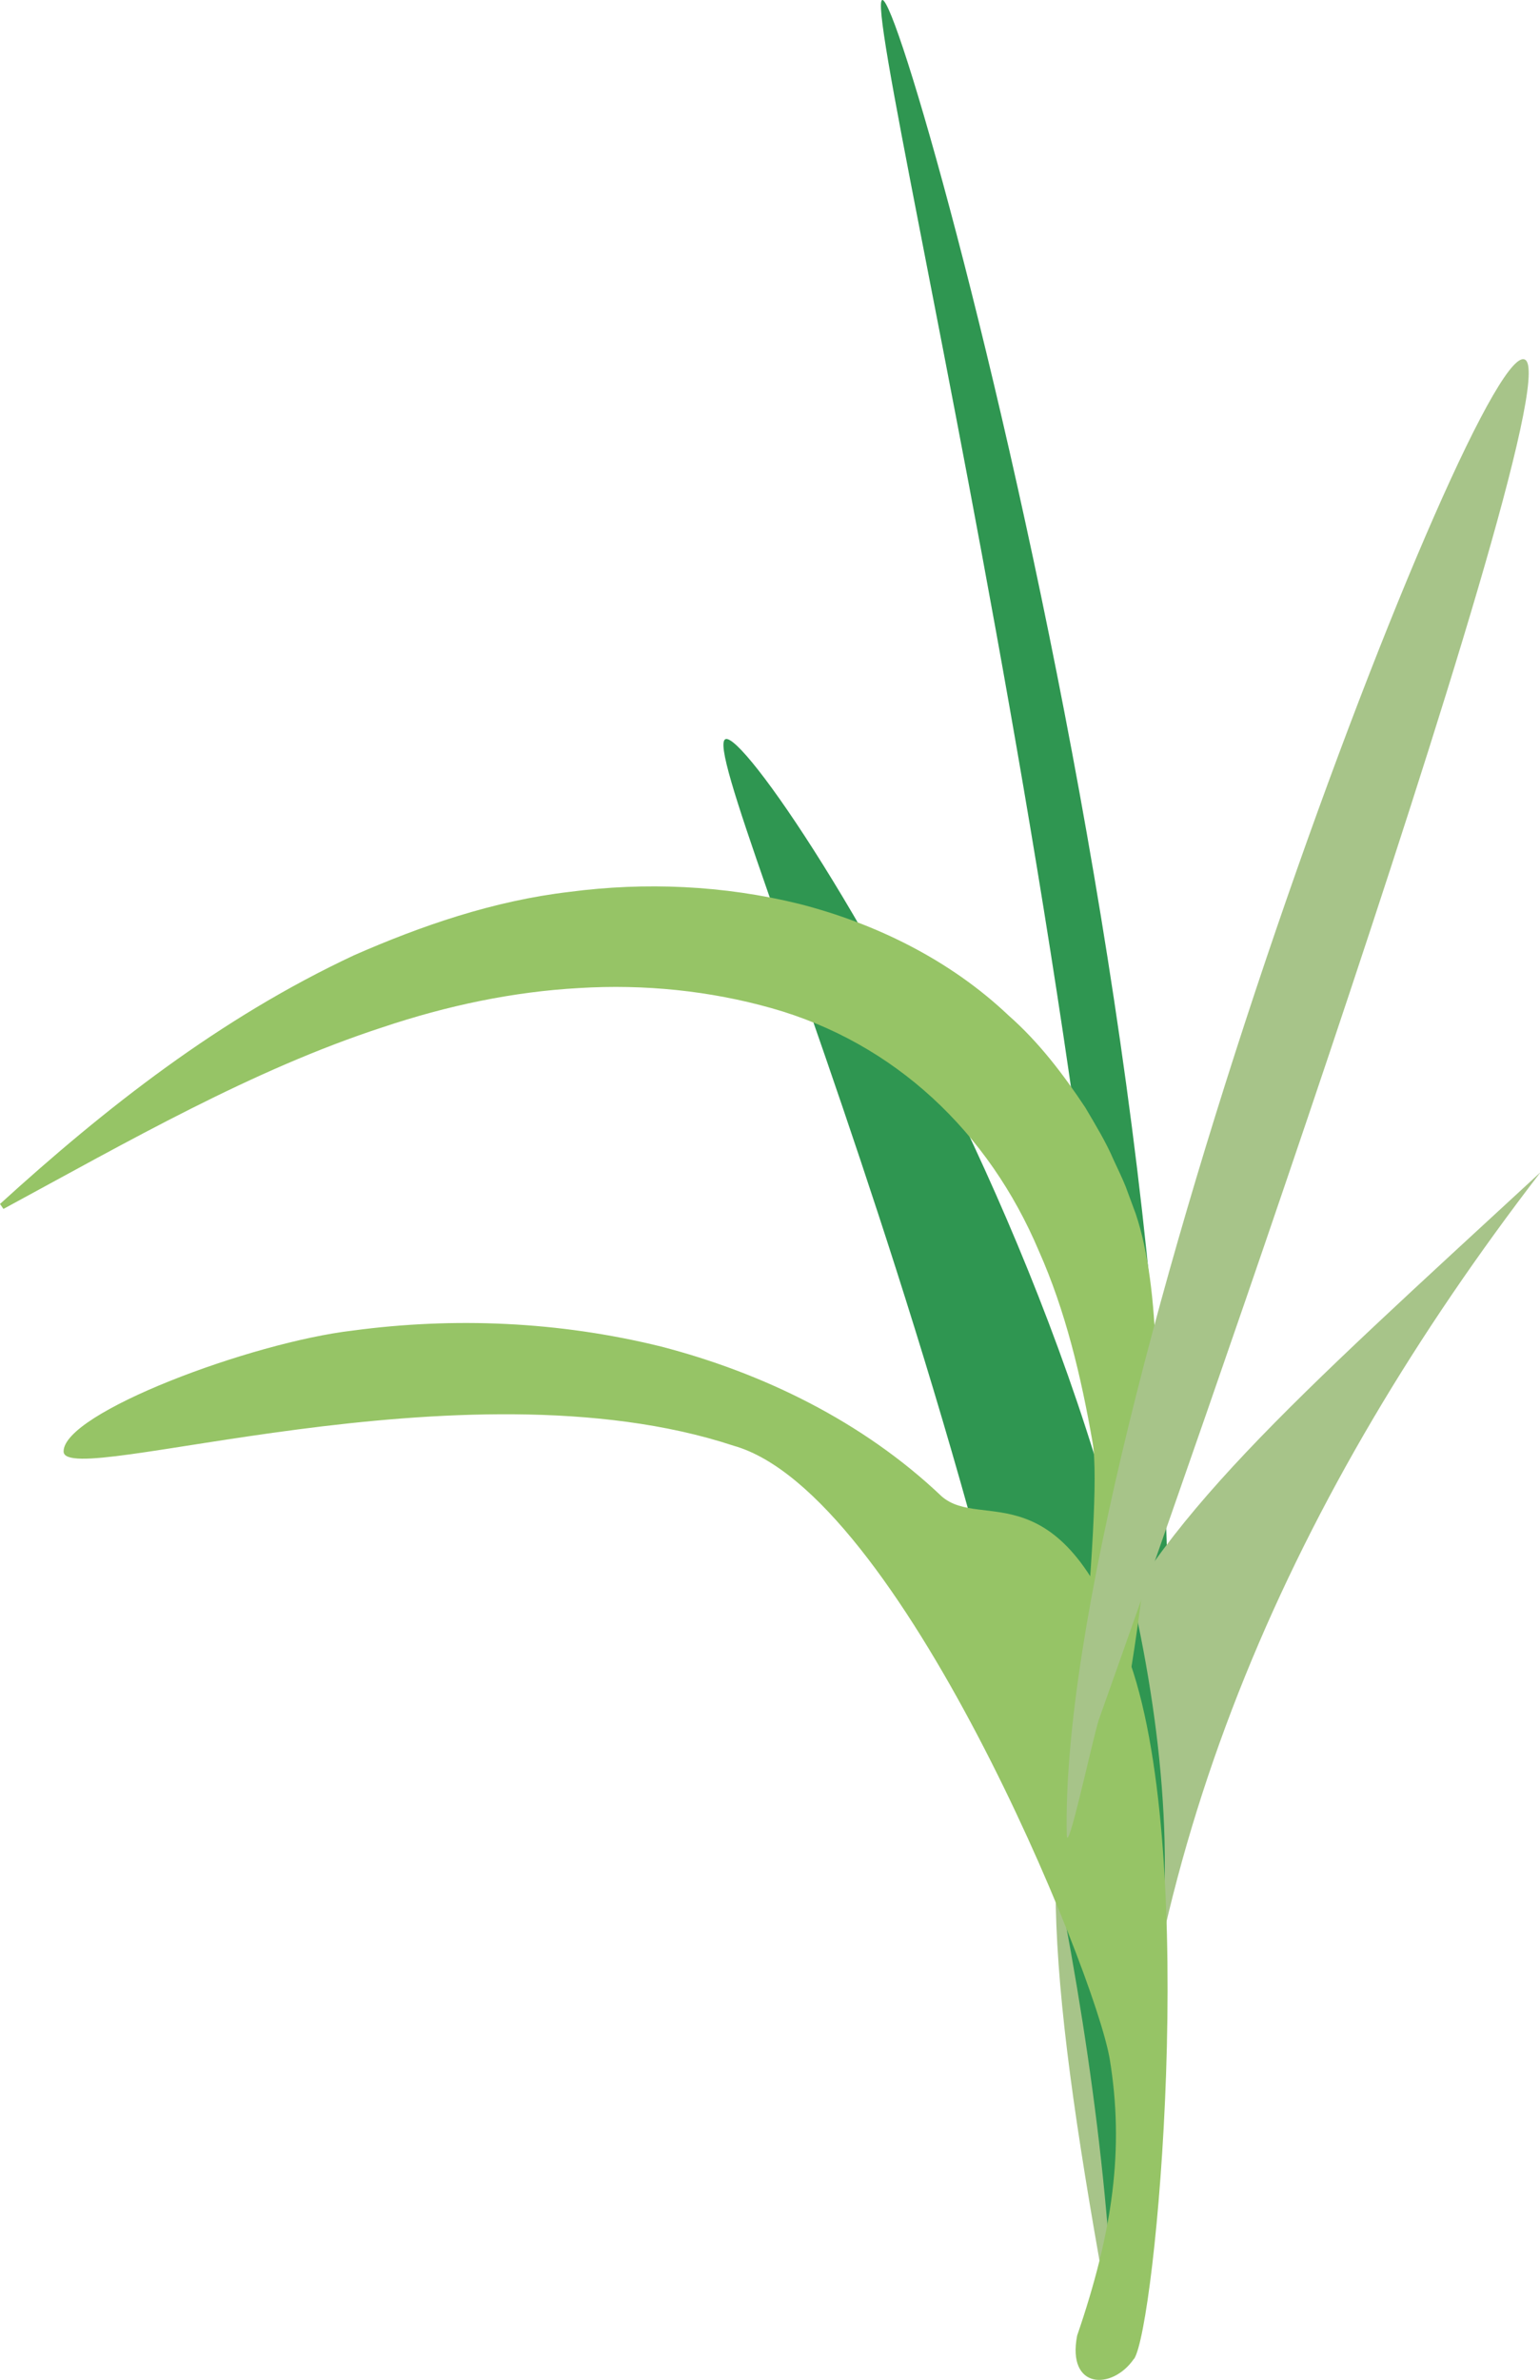
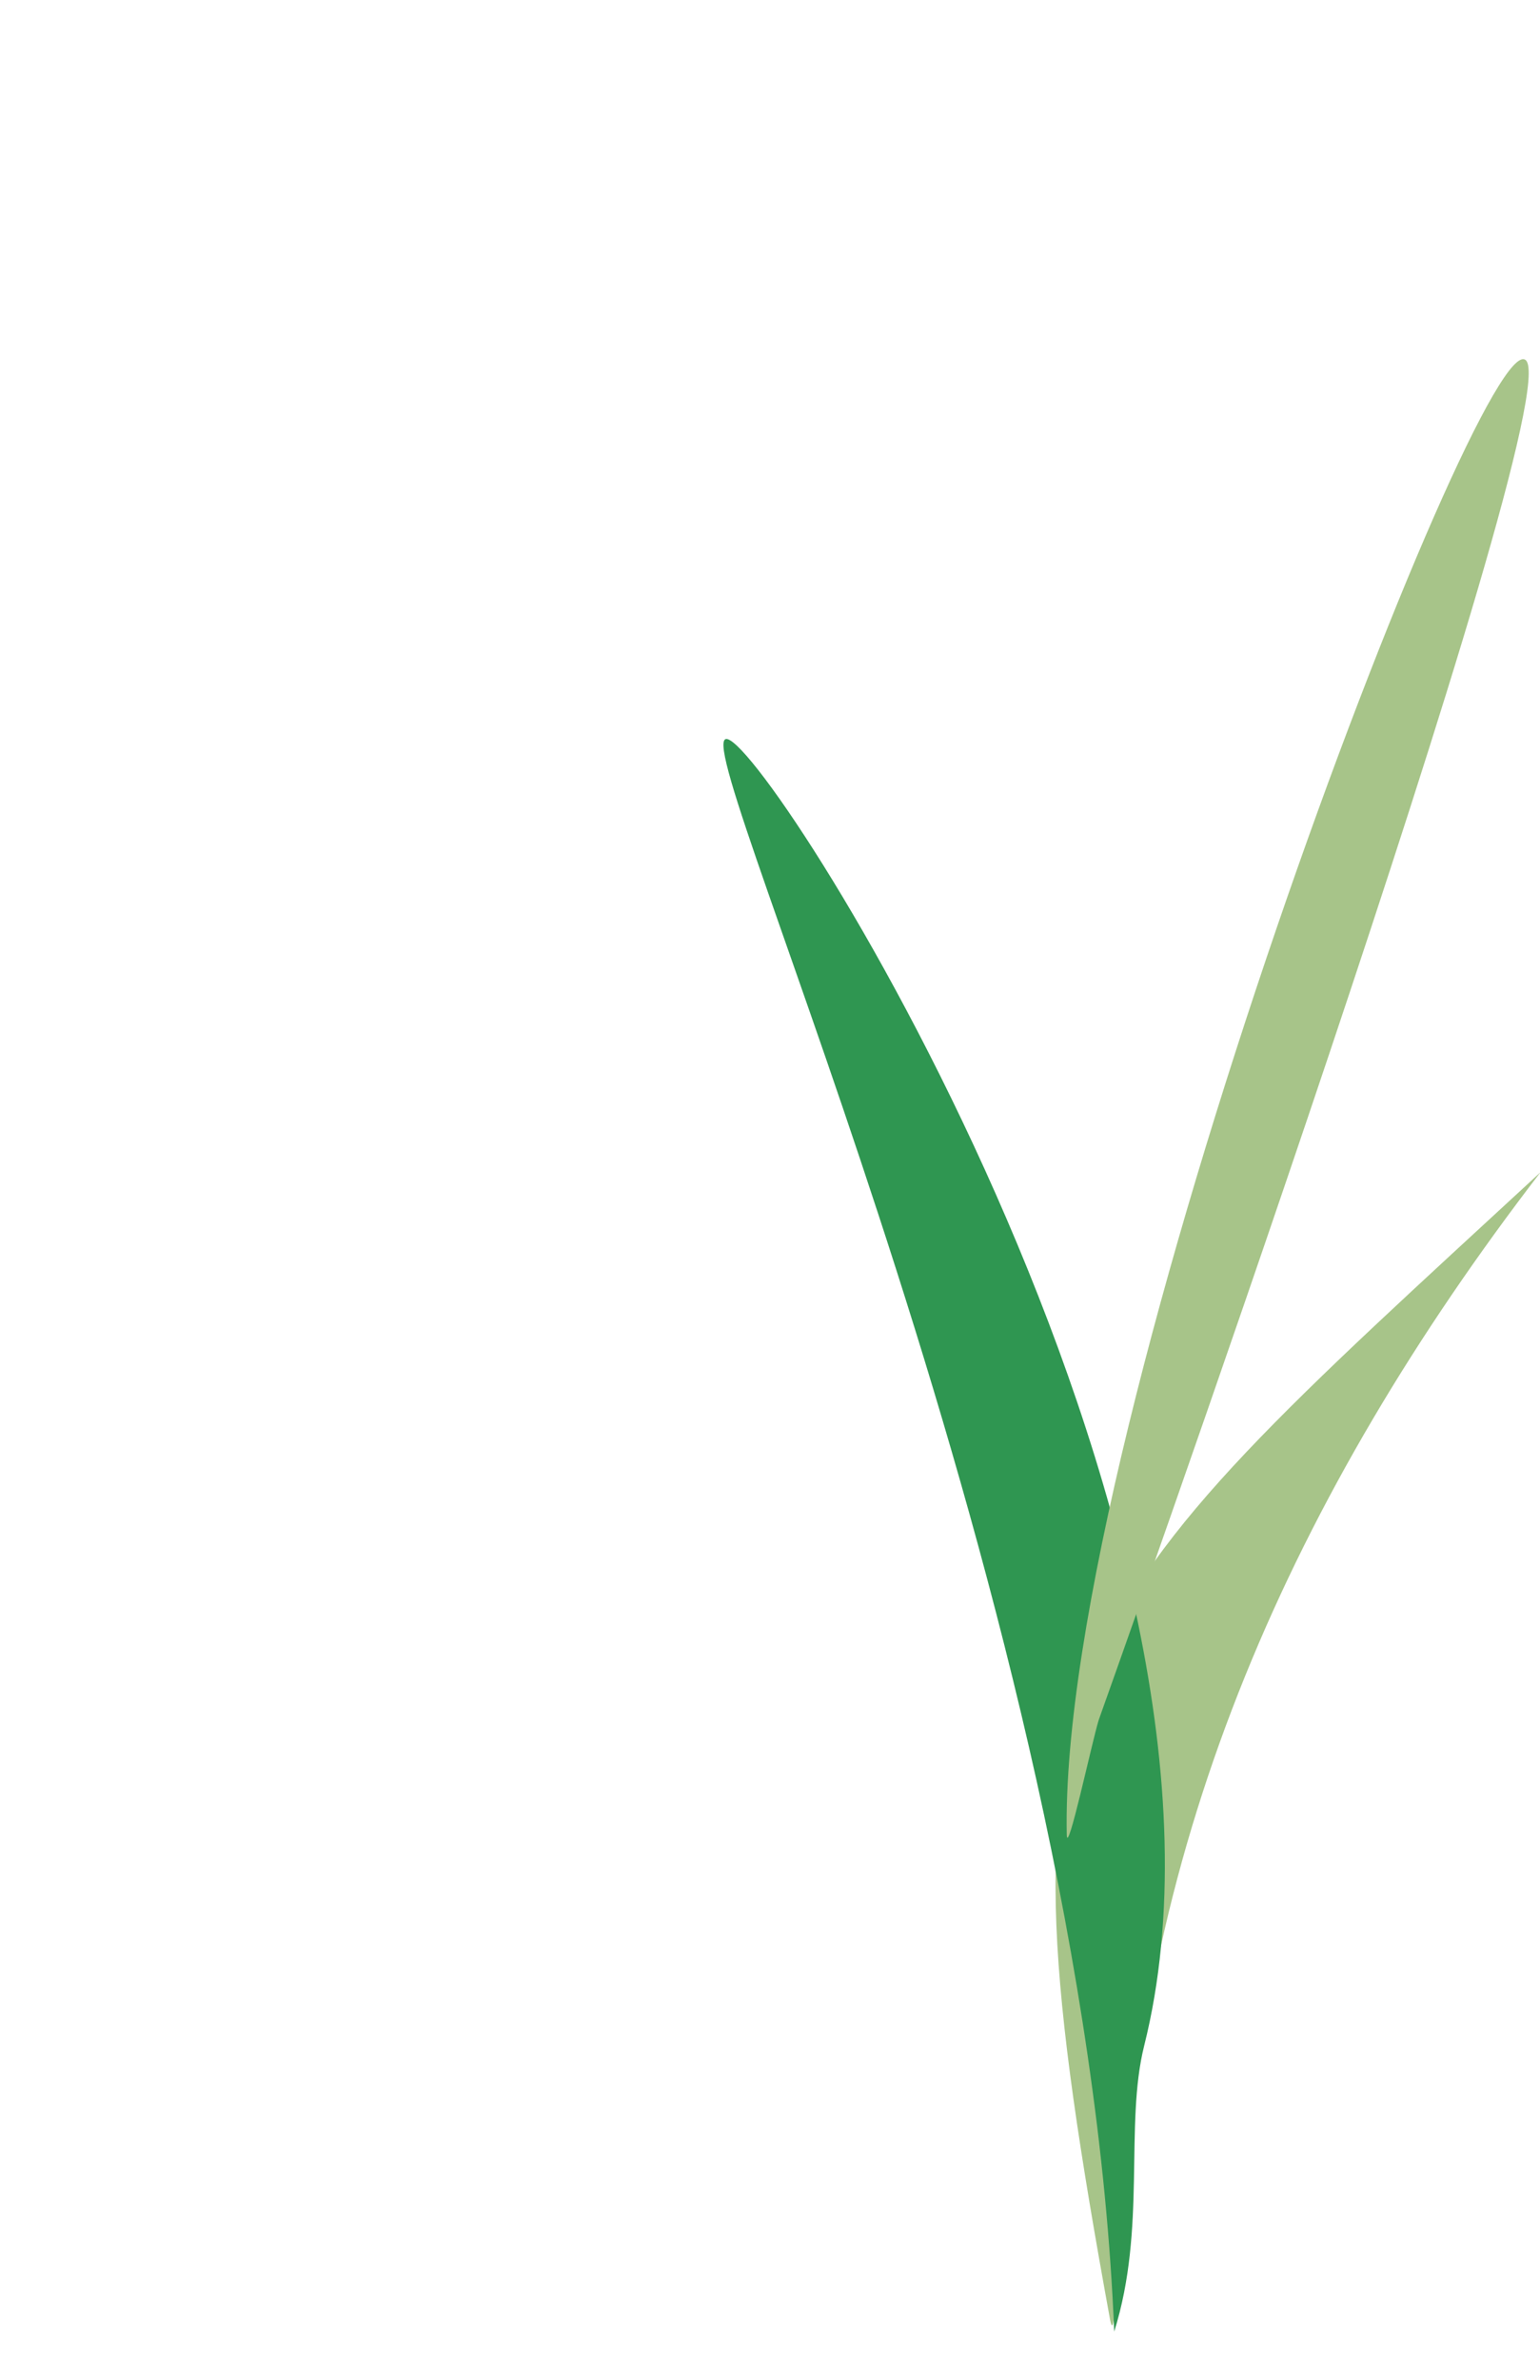
<svg xmlns="http://www.w3.org/2000/svg" id="_レイヤー_2" data-name="レイヤー 2" viewBox="0 0 71.43 110.35">
  <defs>
    <style>
      .cls-1 {
        fill: #96c466;
      }

      .cls-2 {
        fill: #2f9651;
      }

      .cls-3 {
        fill: #a7c489;
      }
    </style>
  </defs>
  <g id="Layer_1" data-name="Layer 1">
    <g>
-       <path class="cls-2" d="m51.94,93.66C55.96,66.08,39.67,0,40.93,0s19.45,66.81,11.01,93.66Z" />
      <g>
        <path class="cls-3" d="m71.43,54.38c-11.42,14.85-18.65,31-19.26,49.2-.43,1.4-.43,5.36-.69,3.92-5.6-30.67-3.07-31.89,19.95-53.13Z" />
        <path class="cls-2" d="m51.68,108.1c-1.34-33.42-19.59-73.2-18.03-73.83,1.56-.63,25.4,36.68,19.42,60.58-.92,3.68.12,8.45-1.39,13.25Z" />
-         <path class="cls-1" d="m52.6,109.37c1-1.46,3.02-23.04-.17-32.25-3.19-9.21-6.87-6.09-8.76-7.75-3.65-3.47-8.3-5.72-13.01-6.94-4.74-1.17-9.61-1.37-14.3-.74-4.72.55-13.44,3.82-13.41,5.61.03,1.78,18.52-4.42,31.08-.27,7.67,2.16,16.72,24.25,17.44,28.42.69,4.19.14,8.03-1.51,12.84-.48,2.5,1.63,2.53,2.63,1.08Z" />
      </g>
-       <path class="cls-1" d="m50.65,85.69c1.98-6.41,4.33-22.55,2.03-29.41l-.47-1.27c-.17-.42-.37-.83-.56-1.24-.36-.84-.84-1.62-1.31-2.42-1.02-1.54-2.15-3.03-3.56-4.27-2.73-2.59-6.19-4.27-9.7-5.17-3.53-.87-7.17-1.02-10.66-.56-3.52.41-6.88,1.57-10,2.94-6.24,2.92-11.53,7.08-16.42,11.53l.16.23c5.82-3.15,11.54-6.45,17.58-8.42,3.01-1.01,6.06-1.65,9.11-1.82,3.05-.19,6.09.13,8.93.93,5.72,1.61,10.08,5.75,12.41,11.27,1.22,2.74,1.95,5.77,2.49,8.88.52,3.13-1.34,18-1.19,21.31l1.16-2.52Z" />
      <path class="cls-3" d="m70.77,16.7c2.06,1.82-19.81,63.05-19.81,63.05-.32,1.04-1.46,6.39-1.48,5.31-.4-19.03,19.23-70.18,21.29-68.36Z" />
    </g>
  </g>
</svg>